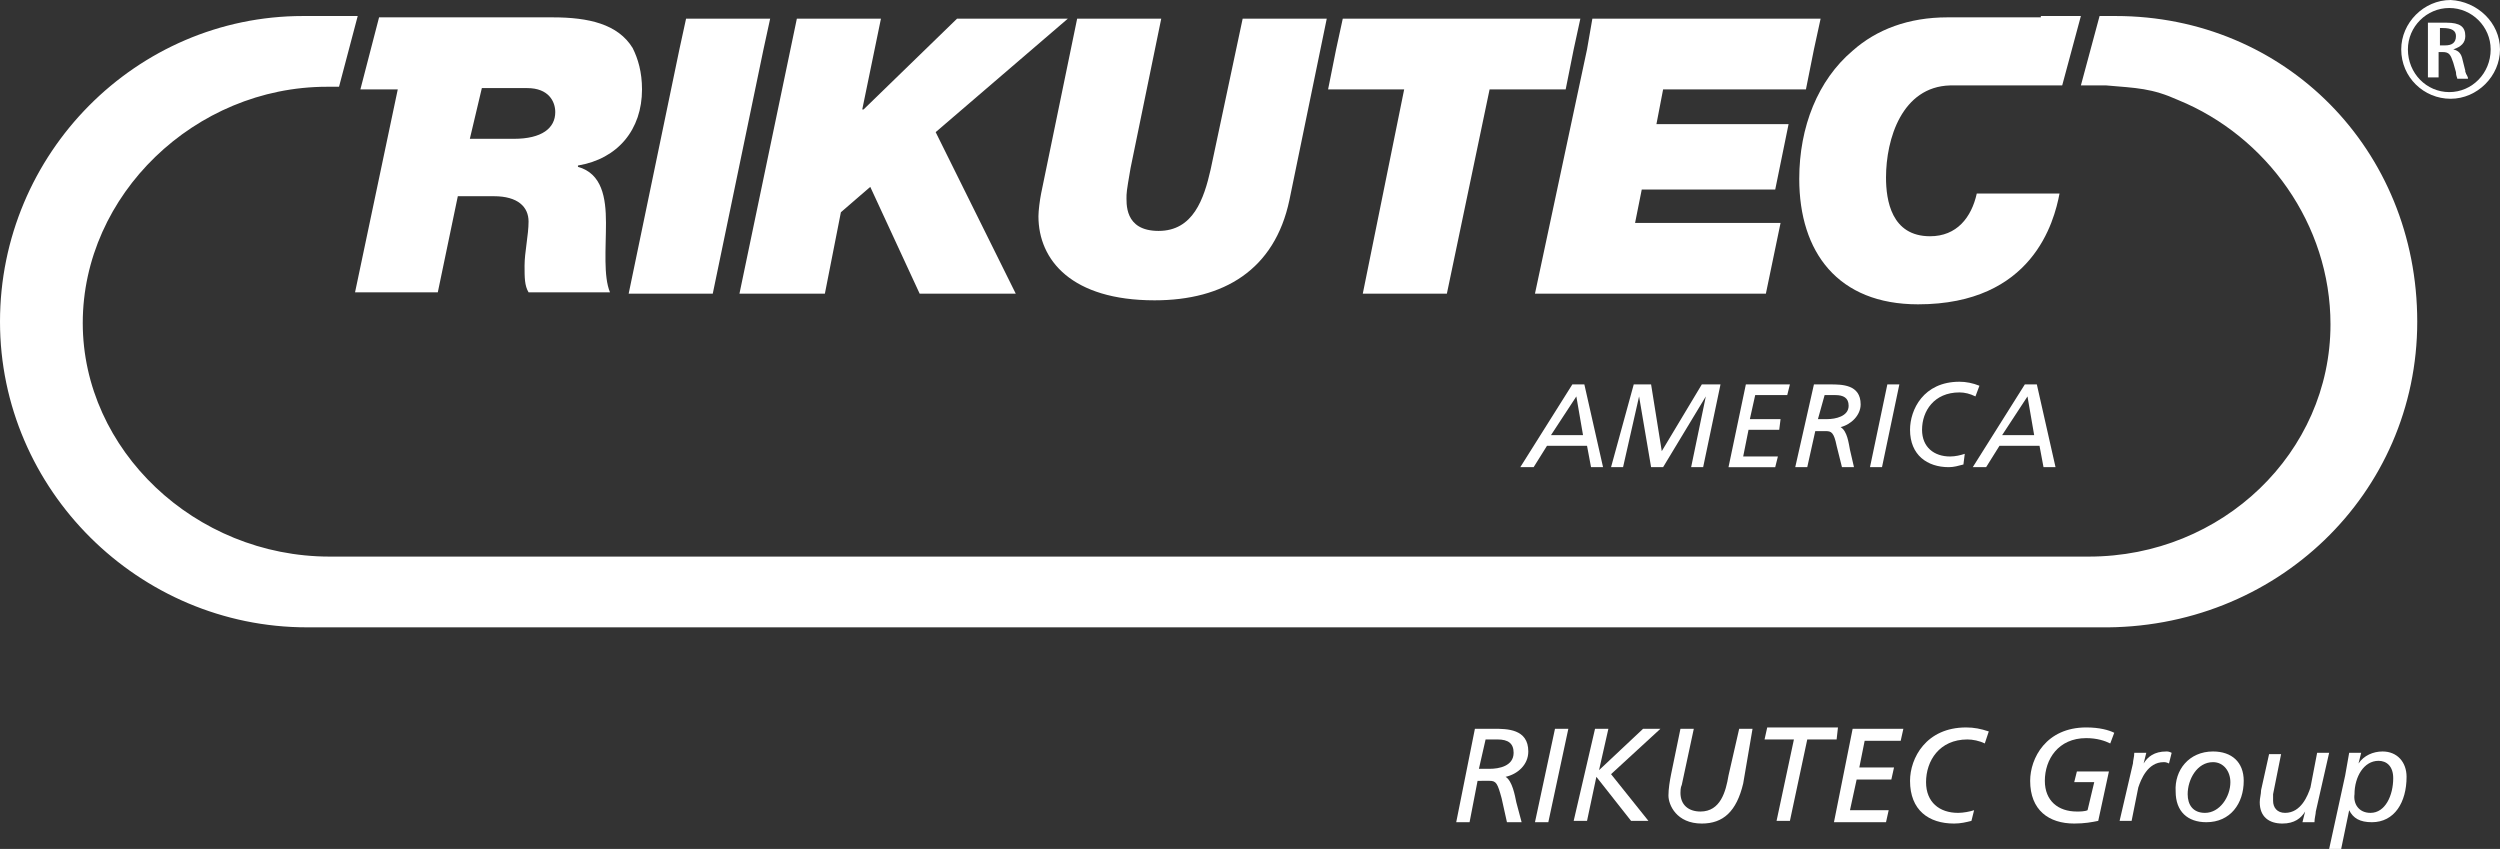
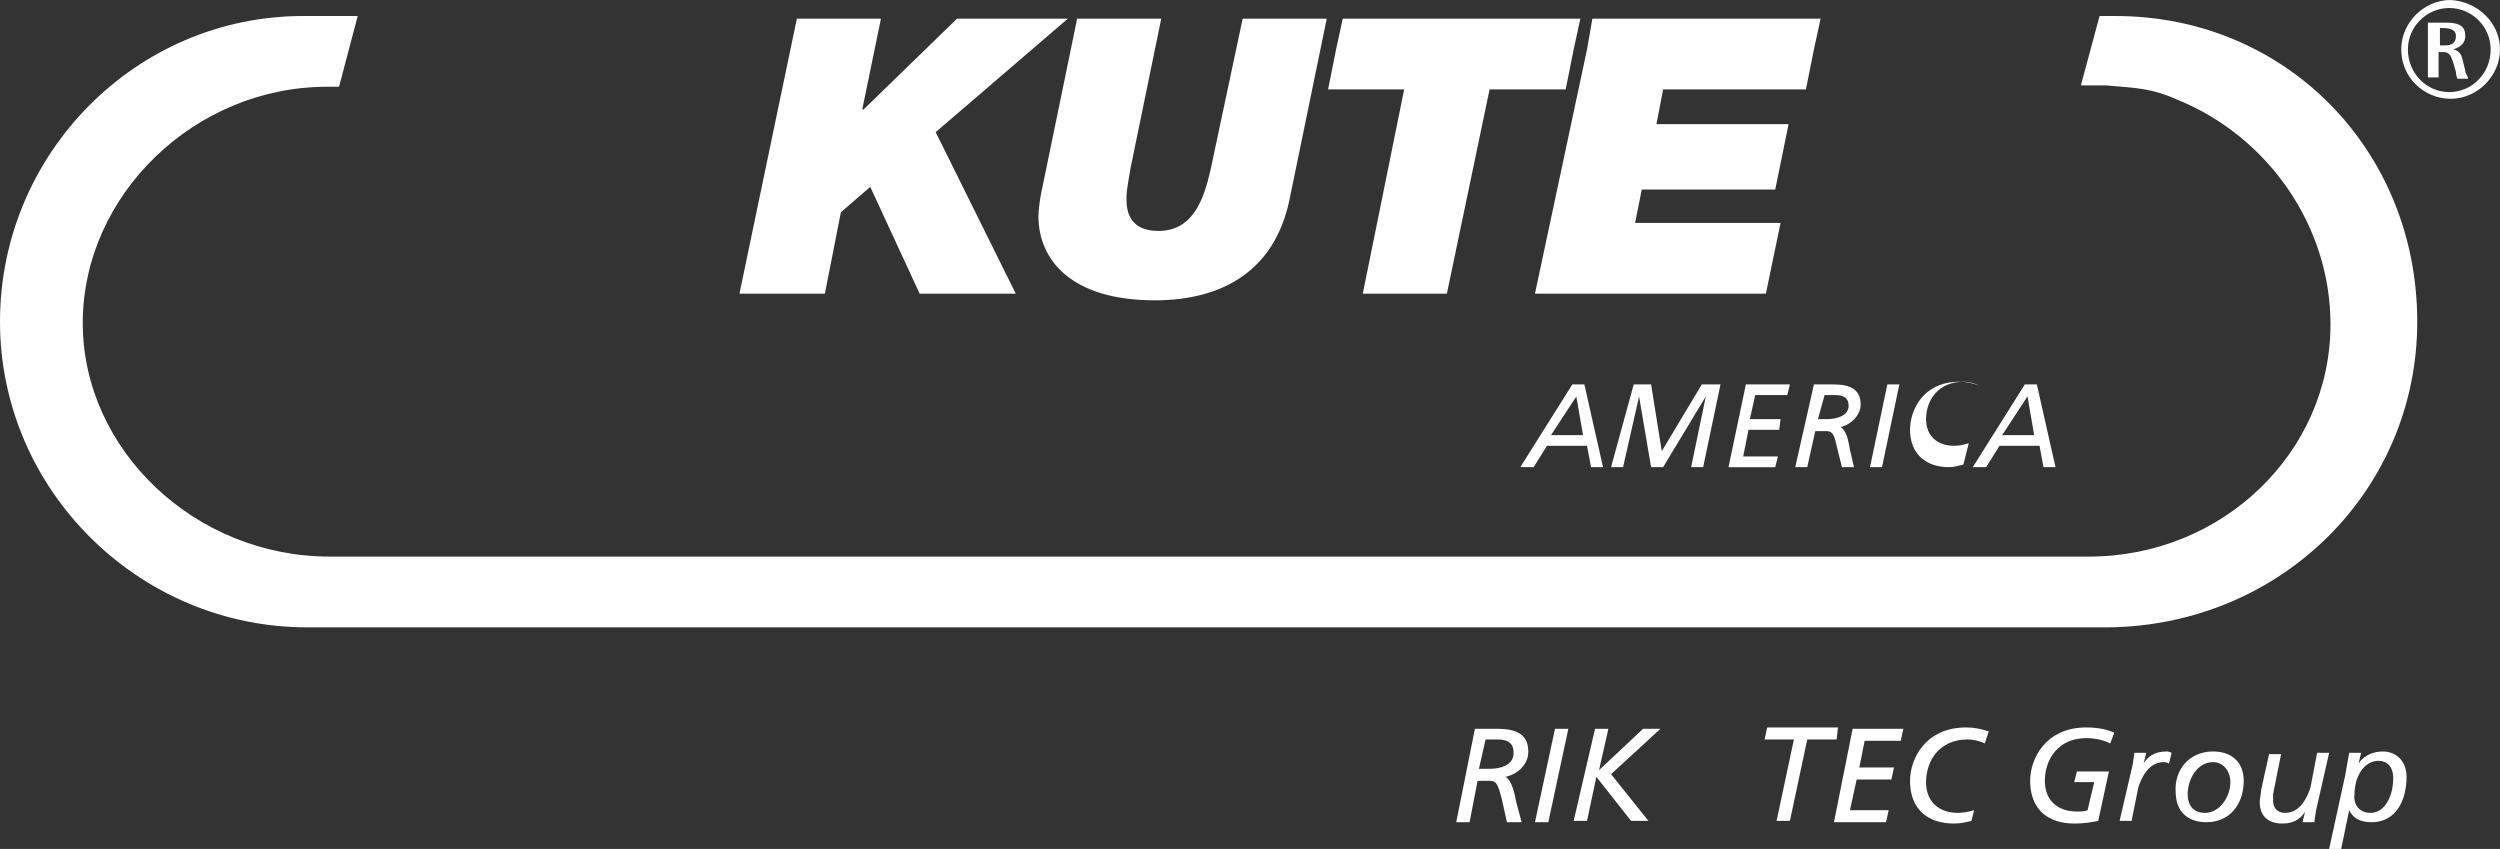
<svg xmlns="http://www.w3.org/2000/svg" xmlns:ns1="http://sodipodi.sourceforge.net/DTD/sodipodi-0.dtd" xmlns:ns2="http://www.inkscape.org/namespaces/inkscape" version="1.1" id="Ebene_1" x="0px" y="0px" viewBox="0 0 187.3 63.6" xml:space="preserve" ns1:docname="Rikutec_America_White.svg" width="187.3" height="63.6" ns2:version="0.92.4 (5da689c313, 2019-01-14)">
  <rect x="0" y="0" width="187.3" height="63.6" fill="#333333" stroke="none" />
  <defs id="defs144" />
  <ns1:namedview pagecolor="#ffffff" bordercolor="#666666" borderopacity="1" objecttolerance="10" gridtolerance="10" guidetolerance="10" ns2:pageopacity="0" ns2:pageshadow="2" ns2:window-width="2560" ns2:window-height="1377" id="namedview142" showgrid="false" ns2:zoom="10.712695" ns2:cx="91.95" ns2:cy="36.699998" ns2:window-x="1912" ns2:window-y="383" ns2:window-maximized="1" ns2:current-layer="Ebene_1" />
  <style type="text/css" id="style79">
	.st0{fill:#FFFFFF;}
</style>
  <path class="st0" d="m 158.5,1.2 h -1.2 l -1.4,5.2 h 1.9 c 2.3,0.2 3.4,0.2 5.4,1.1 6.6,2.7 11.4,9.3 11.4,16.8 0,9.6 -8.1,17.4 -18.1,17.4 -0.1,0 -0.2,0 -0.3,0 H 155.9 24.7 c -10.1,0 -18.5,-8 -18.5,-17.5 0,-9.6 8.4,-17.7 18.3,-17.7 0.2,0 0.5,0 0.7,0 h 0.2 L 26.8,1.2 H 22.7 C 10.2,1.2 0,11.5 0,24.1 0,36.7 10.4,47 23,47 c 0.2,0 1.3,0 2.4,0 h 131.9 c 13.2,0.2 23.8,-10 23.8,-22.9 0,-12.9 -9.9,-22.9 -22.6,-22.9 z" id="path81" ns2:connector-curvature="0" style="fill:#ffffff" />
  <path class="st0" d="m 187.3,3.7 c 0,2 -1.7,3.7 -3.7,3.7 -2,0 -3.7,-1.6 -3.7,-3.7 0,-2 1.7,-3.7 3.7,-3.7 2,0.1 3.7,1.7 3.7,3.7 m -6.9,0 c 0,1.8 1.4,3.2 3.1,3.2 1.7,0 3.1,-1.4 3.1,-3.2 0,-1.7 -1.4,-3.1 -3.1,-3.1 -1.7,0 -3.1,1.4 -3.1,3.1 m 2.8,-0.3 c 0.5,0 0.8,-0.2 0.8,-0.7 0,-0.4 -0.3,-0.6 -1,-0.6 h -0.2 v 1.3 z m 0.1,-1.7 c 1,0 1.4,0.3 1.4,1 0,0.5 -0.3,0.8 -0.9,1 0.4,0.1 0.6,0.3 0.7,0.8 l 0.2,0.8 v 0.1 c 0.1,0.1 0,0.1 0.1,0.2 0.1,0.2 0.1,0.2 0.1,0.3 h -0.8 C 184.1,5.8 184,5.7 184,5.4 L 183.8,4.7 C 183.6,4.1 183.5,3.9 183,3.9 h -0.3 v 1.3 c 0,0.3 0,0.5 0,0.6 h -0.8 c 0,-0.1 0,-0.4 0,-0.6 V 2.3 c 0,-0.3 0,-0.5 0,-0.6 z" id="path83" ns2:connector-curvature="0" style="fill:#ffffff" />
  <g id="g109" transform="translate(-20.3,-27)">
    <path class="st0" d="m 130.8,81.6 h 1.4 c 1,0 2.6,0 2.6,1.7 0,1 -0.8,1.7 -1.7,1.9 0.5,0.3 0.7,1.4 0.8,1.9 l 0.4,1.5 h -1.1 l -0.4,-1.8 c -0.3,-1.1 -0.4,-1.3 -0.9,-1.3 H 131 l -0.6,3.1 h -1 z m 0.3,3 h 0.8 c 0.7,0 1.8,-0.2 1.8,-1.2 0,-0.7 -0.4,-1 -1.2,-1 h -0.9 z" id="path85" ns2:connector-curvature="0" style="fill:#ffffff" />
    <path class="st0" d="m 136.8,81.6 h 1 l -1.5,7 h -1 z" id="path87" ns2:connector-curvature="0" style="fill:#ffffff" />
    <path class="st0" d="m 139.8,81.6 h 1 l -0.7,3.1 v 0 l 3.3,-3.1 h 1.3 l -3.7,3.4 2.8,3.5 h -1.3 l -2.6,-3.3 -0.7,3.3 h -1 z" id="path89" ns2:connector-curvature="0" style="fill:#ffffff" />
-     <path class="st0" d="m 150.9,85.7 c -0.5,2.1 -1.5,3 -3.1,3 -1.9,0 -2.5,-1.4 -2.5,-2.1 0,-0.5 0.1,-1.1 0.2,-1.6 l 0.7,-3.4 h 1 l -0.9,4.2 c -0.1,0.2 -0.1,0.5 -0.1,0.6 0,0.9 0.6,1.4 1.5,1.4 1.5,0 1.9,-1.5 2.1,-2.7 l 0.8,-3.5 h 1 z" id="path91" ns2:connector-curvature="0" style="fill:#ffffff" />
    <path class="st0" d="m 157.9,82.4 h -2.2 l -1.3,6.1 h -1 l 1.3,-6.1 h -2.2 l 0.2,-0.9 h 5.3 z" id="path93" ns2:connector-curvature="0" style="fill:#ffffff" />
    <path class="st0" d="m 159.1,81.6 h 3.8 l -0.2,0.9 H 160 l -0.4,2 h 2.6 l -0.2,0.9 h -2.6 l -0.5,2.3 h 2.9 l -0.2,0.9 h -3.9 z" id="path95" ns2:connector-curvature="0" style="fill:#ffffff" />
    <path class="st0" d="m 168,88.5 c -0.4,0.1 -0.8,0.2 -1.3,0.2 -1.9,0 -3.3,-1 -3.3,-3.2 0,-1.7 1.2,-4 4.2,-4 0.6,0 1.1,0.1 1.7,0.3 l -0.3,0.9 c -0.4,-0.2 -0.9,-0.3 -1.3,-0.3 -2.1,0 -3.1,1.6 -3.1,3.2 0,1.5 1,2.3 2.4,2.3 0.4,0 0.9,-0.1 1.2,-0.2 z" id="path97" ns2:connector-curvature="0" style="fill:#ffffff" />
    <path class="st0" d="m 178.4,82.7 c -0.4,-0.2 -1,-0.4 -1.8,-0.4 -2.1,0 -3.1,1.6 -3.1,3.2 0,1.5 1,2.3 2.4,2.3 0.2,0 0.6,0 0.8,-0.1 l 0.5,-2.1 h -1.5 l 0.2,-0.8 h 2.4 l -0.8,3.7 c -0.5,0.1 -1,0.2 -1.8,0.2 -1.9,0 -3.3,-1 -3.3,-3.2 0,-1.7 1.2,-4 4.2,-4 1,0 1.7,0.2 2.1,0.4 z" id="path99" ns2:connector-curvature="0" style="fill:#ffffff" />
    <path class="st0" d="m 180.1,84.2 c 0,-0.2 0.1,-0.5 0.1,-0.8 h 0.9 l -0.2,0.8 v 0 c 0.3,-0.5 0.8,-0.9 1.7,-0.9 0.1,0 0.2,0 0.4,0.1 l -0.2,0.8 c -0.2,-0.1 -0.3,-0.1 -0.4,-0.1 -1.2,0 -1.7,1.3 -1.9,1.9 l -0.5,2.5 h -0.9 z" id="path101" ns2:connector-curvature="0" style="fill:#ffffff" />
    <path class="st0" d="m 186.1,83.3 c 1.4,0 2.3,0.8 2.3,2.2 0,1.7 -1,3.1 -2.8,3.1 -1.4,0 -2.3,-0.8 -2.3,-2.3 -0.1,-1.6 1,-3 2.8,-3 z m -0.6,4.6 c 1.1,0 1.9,-1.2 1.9,-2.3 0,-0.8 -0.5,-1.5 -1.3,-1.5 -1.2,0 -1.9,1.3 -1.9,2.4 0,0.8 0.4,1.4 1.3,1.4 z" id="path103" ns2:connector-curvature="0" style="fill:#ffffff" />
    <path class="st0" d="m 193.8,87.8 c 0,0.2 -0.1,0.5 -0.1,0.8 h -0.9 l 0.2,-0.8 v 0 c -0.3,0.5 -0.8,0.9 -1.7,0.9 -1,0 -1.7,-0.5 -1.7,-1.6 0,-0.3 0.1,-0.6 0.1,-0.9 l 0.6,-2.7 h 0.9 l -0.6,3 c 0,0.2 0,0.4 0,0.5 0,0.5 0.3,0.9 0.9,0.9 1.2,0 1.7,-1.3 1.9,-1.9 l 0.5,-2.6 h 0.9 z" id="path105" ns2:connector-curvature="0" style="fill:#ffffff" />
    <path class="st0" d="m 196,85.1 c 0.1,-0.6 0.2,-1.1 0.3,-1.7 h 0.9 l -0.2,0.8 v 0 c 0.4,-0.6 1.1,-0.9 1.8,-0.9 1.1,0 1.8,0.8 1.8,1.9 0,1.9 -0.9,3.4 -2.6,3.4 -0.9,0 -1.4,-0.3 -1.7,-0.9 v 0 l -0.6,2.9 h -0.9 z m 1.9,2.8 c 1.1,0 1.7,-1.3 1.7,-2.6 0,-0.9 -0.5,-1.3 -1.1,-1.3 -1.1,0 -1.8,1.2 -1.8,2.5 -0.1,0.7 0.3,1.4 1.2,1.4 z" id="path107" ns2:connector-curvature="0" style="fill:#ffffff" />
  </g>
  <g id="g125" transform="translate(-20.3,-27)">
    <path class="st0" d="m 138.1,55.8 h 0.9 l 1.4,6.2 h -0.9 l -0.3,-1.6 h -3 l -1,1.6 h -1 z m 0.3,0.9 -1.9,2.9 h 2.4 z" id="path111" ns2:connector-curvature="0" style="fill:#ffffff" />
    <path class="st0" d="m 142.7,55.8 h 1.3 l 0.8,5 3,-5 h 1.4 L 147.9,62 H 147 l 1.1,-5.3 v 0 L 144.9,62 H 144 l -0.9,-5.3 v 0 L 141.9,62 H 141 Z" id="path113" ns2:connector-curvature="0" style="fill:#ffffff" />
    <path class="st0" d="m 151.1,55.8 h 3.3 l -0.2,0.8 h -2.4 l -0.4,1.8 h 2.3 l -0.1,0.8 h -2.3 l -0.4,2 h 2.6 l -0.2,0.8 h -3.5 z" id="path115" ns2:connector-curvature="0" style="fill:#ffffff" />
    <path class="st0" d="m 156.2,55.8 h 1.2 c 0.9,0 2.3,0 2.3,1.5 0,0.8 -0.7,1.5 -1.5,1.7 0.5,0.3 0.6,1.2 0.7,1.7 l 0.3,1.3 h -0.9 l -0.4,-1.6 c -0.2,-1 -0.4,-1.1 -0.8,-1.1 h -0.8 l -0.6,2.7 h -0.9 z m 0.3,2.6 h 0.7 c 0.6,0 1.6,-0.2 1.6,-1 0,-0.6 -0.4,-0.8 -1,-0.8 H 157 Z" id="path117" ns2:connector-curvature="0" style="fill:#ffffff" />
    <path class="st0" d="m 161.7,55.8 h 0.9 l -1.3,6.2 h -0.9 z" id="path119" ns2:connector-curvature="0" style="fill:#ffffff" />
-     <path class="st0" d="m 167.4,61.8 c -0.4,0.1 -0.7,0.2 -1.1,0.2 -1.6,0 -2.9,-0.9 -2.9,-2.8 0,-1.5 1,-3.6 3.7,-3.6 0.5,0 1,0.1 1.5,0.3 l -0.3,0.8 c -0.4,-0.2 -0.8,-0.3 -1.2,-0.3 -1.9,0 -2.8,1.4 -2.8,2.8 0,1.3 0.9,2 2.1,2 0.4,0 0.8,-0.1 1.1,-0.2 z" id="path121" ns2:connector-curvature="0" style="fill:#ffffff" />
+     <path class="st0" d="m 167.4,61.8 c -0.4,0.1 -0.7,0.2 -1.1,0.2 -1.6,0 -2.9,-0.9 -2.9,-2.8 0,-1.5 1,-3.6 3.7,-3.6 0.5,0 1,0.1 1.5,0.3 c -0.4,-0.2 -0.8,-0.3 -1.2,-0.3 -1.9,0 -2.8,1.4 -2.8,2.8 0,1.3 0.9,2 2.1,2 0.4,0 0.8,-0.1 1.1,-0.2 z" id="path121" ns2:connector-curvature="0" style="fill:#ffffff" />
    <path class="st0" d="m 172,55.8 h 0.9 l 1.4,6.2 h -0.9 l -0.3,-1.6 h -3 l -1,1.6 h -1 z m 0.2,0.9 -1.9,2.9 h 2.4 z" id="path123" ns2:connector-curvature="0" style="fill:#ffffff" />
  </g>
-   <polygon class="st0" points="67.4,49 73.7,49 77.5,30.7 78,28.4 71.7,28.4 71.2,30.7 " id="polygon127" style="fill:#ffffff" transform="translate(-20.3,-27)" />
  <polygon class="st0" points="119.8,33.7 125.5,33.7 122.4,49 128.7,49 131.9,33.7 137.6,33.7 138.2,30.7 138.7,28.4 120.9,28.4 120.4,30.7 " id="polygon129" style="fill:#ffffff" transform="translate(-20.3,-27)" />
  <polygon class="st0" points="135.3,49 152.6,49 153.7,43.7 142.8,43.7 143.3,41.2 153.3,41.2 154.3,36.3 144.4,36.3 144.9,33.7 155.6,33.7 156.2,30.7 156.7,28.4 139.6,28.4 139.2,30.7 " id="polygon131" style="fill:#ffffff" transform="translate(-20.3,-27)" />
  <polygon class="st0" points="84.9,35.2 85,35.2 92,28.4 100.3,28.4 90.4,36.9 96.4,49 89.2,49 85.5,41 83.3,42.9 82.1,49 75.7,49 80,28.4 86.3,28.4 " id="polygon133" style="fill:#ffffff" transform="translate(-20.3,-27)" />
  <path class="st0" d="m 96.6,15 c -1.1,5.2 -4.9,7.5 -10.1,7.5 -6.2,0 -8.7,-3 -8.7,-6.3 0,-0.4 0.1,-1.2 0.2,-1.7 L 80.7,1.4 H 87 l -2.3,11.2 c -0.1,0.6 -0.3,1.7 -0.3,2 0,0.6 -0.2,2.7 2.4,2.7 2.6,0 3.4,-2.4 3.9,-4.6 L 93.1,1.4 h 6.3 z" id="path135" ns2:connector-curvature="0" style="fill:#ffffff" />
-   <path class="st0" d="m 36.1,6.6 h 3.4 c 1.6,0 2.1,1 2.1,1.8 0,1.2 -1,2 -3.1,2 h -3.3 z m -6.3,0.1 -3.2,15.2 h 6.2 l 1.5,-7.2 H 37 c 1.8,0 2.6,0.8 2.6,1.9 0,1 -0.3,2.3 -0.3,3.3 0,0.9 0,1.5 0.3,2 h 6.1 c -0.5,-1.2 -0.3,-3.3 -0.3,-5.2 0,-1.9 -0.3,-3.7 -2.1,-4.2 v -0.1 c 3,-0.5 4.8,-2.7 4.8,-5.7 0,-1.3 -0.3,-2.3 -0.7,-3.1 -1.1,-1.8 -3.3,-2.3 -6,-2.3 H 31.2 v 0 H 28.4 L 27,6.7 Z" id="path137" ns2:connector-curvature="0" style="fill:#ffffff" />
-   <path class="st0" d="m 152.9,1.3 v 0 h -3.3 v 0 c -1.2,0 -2.6,0 -3.7,0 -2.9,0 -5.3,0.9 -7.1,2.5 -2.6,2.2 -4,5.7 -4,9.6 0,5.5 2.9,9.4 8.9,9.4 8.6,0 10.2,-6.2 10.6,-8.3 h -6.2 c -0.4,1.8 -1.5,3.2 -3.5,3.2 -2.9,0 -3.3,-2.7 -3.3,-4.4 0,-2.9 1.2,-6.8 4.8,-6.9 1.6,0 6.7,0 8.4,0 l 1.4,-5.2 h -3 z" id="path139" ns2:connector-curvature="0" style="fill:#ffffff" />
</svg>